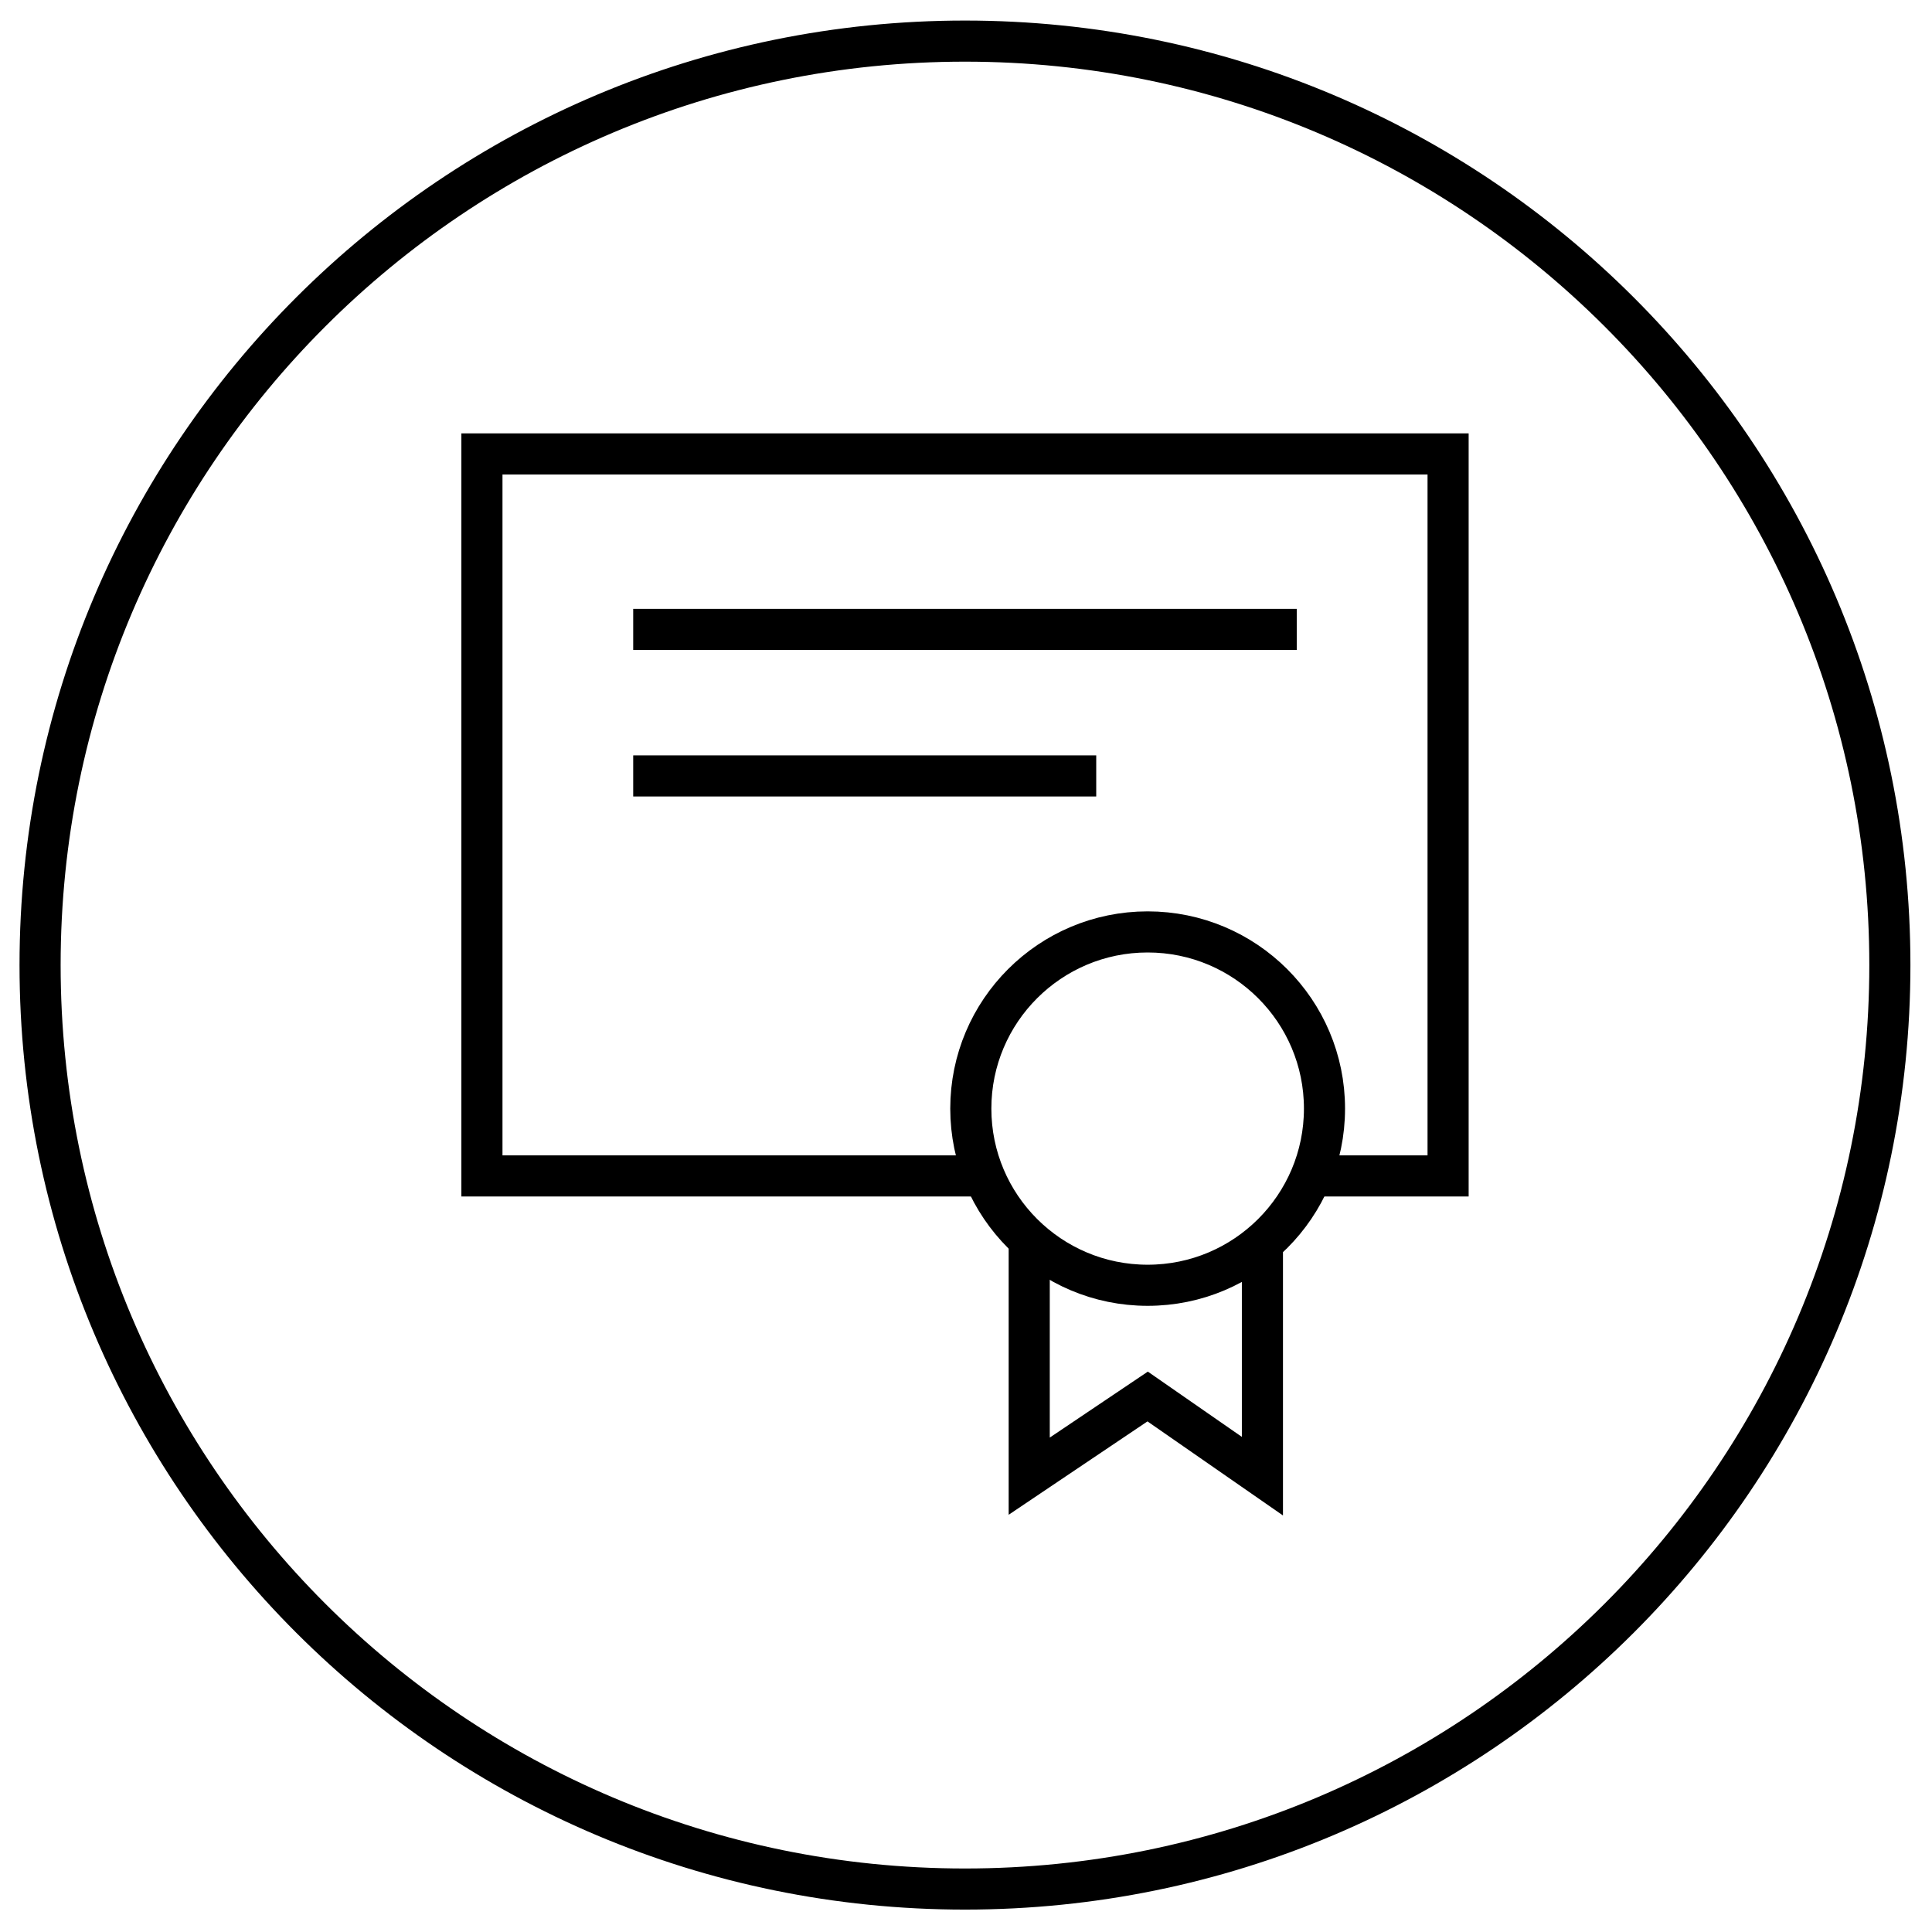
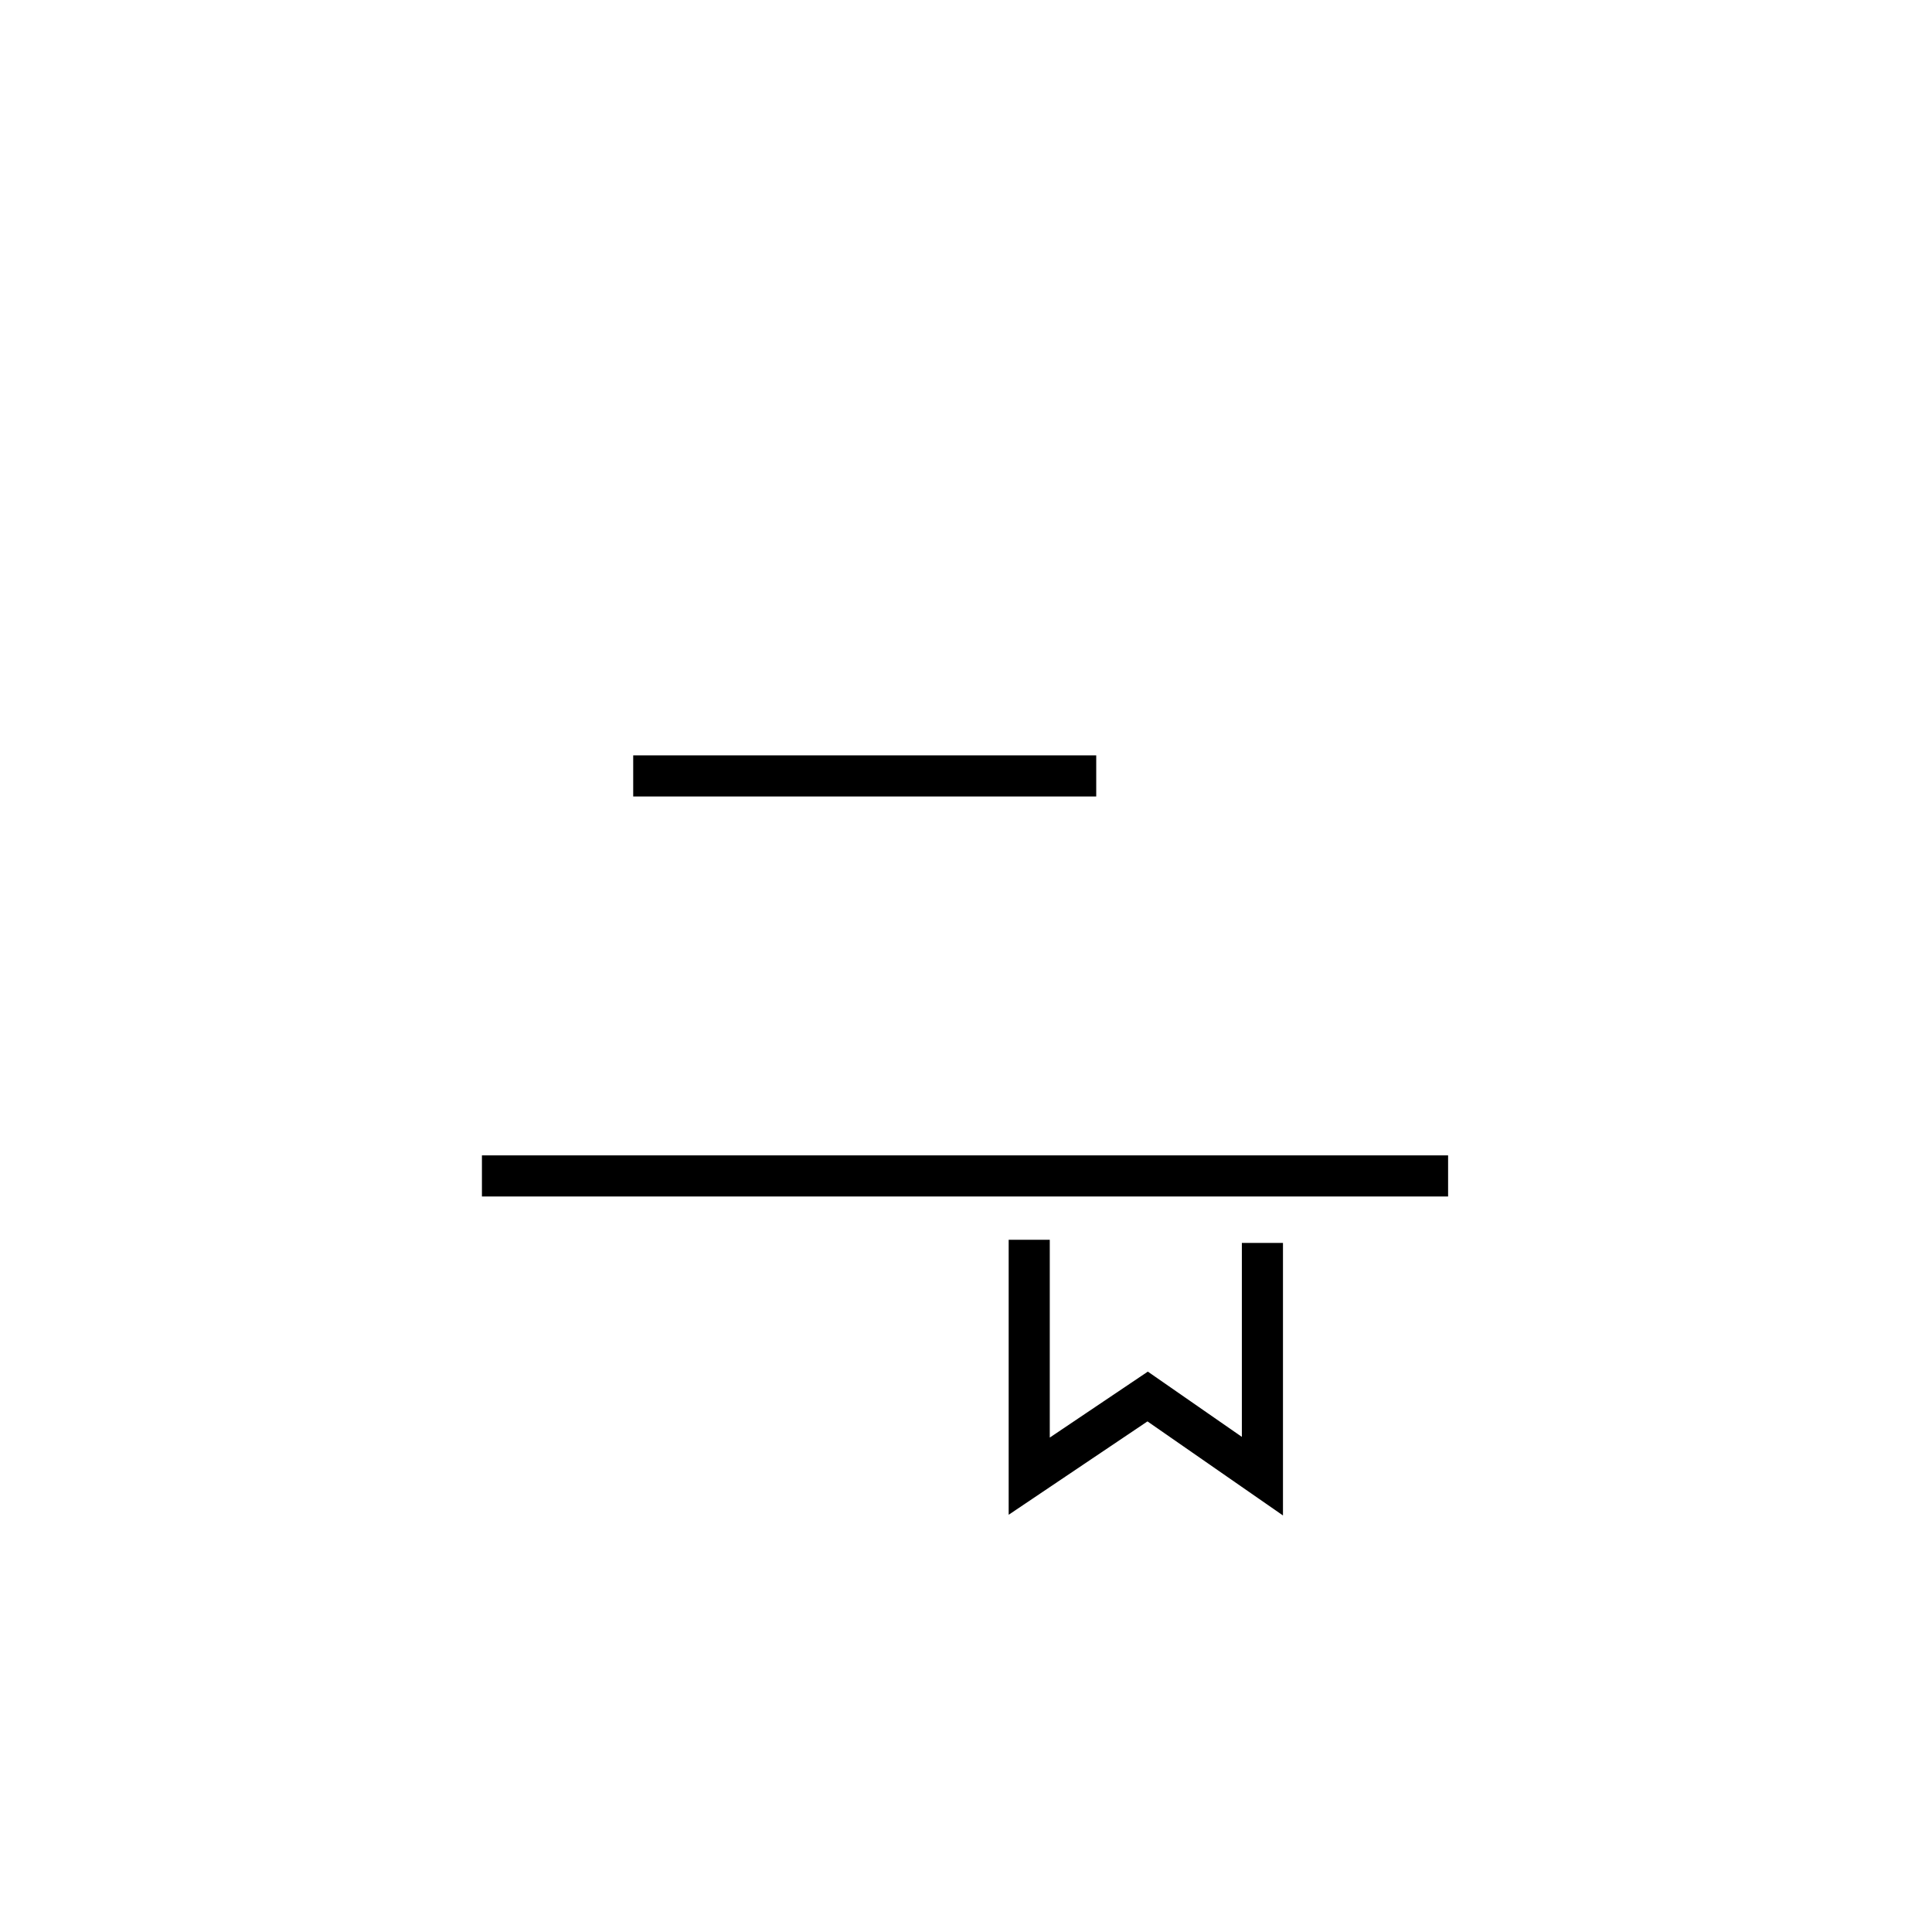
<svg xmlns="http://www.w3.org/2000/svg" width="47" height="47" viewBox="0 0 47 47" fill="none">
-   <path d="M23.475 45.955C35.902 45.955 45.975 35.891 45.975 23.477C45.975 11.063 35.902 1 23.475 1C11.049 1 0.975 11.063 0.975 23.477C0.975 35.891 11.049 45.955 23.475 45.955Z" stroke="black" stroke-miterlimit="10" />
-   <path d="M23.941 28.607H11.724V11.043H35.228V28.607H31.895" stroke="black" stroke-miterlimit="10" />
-   <path d="M27.919 31.267C30.295 31.267 32.221 29.343 32.221 26.969C32.221 24.596 30.295 22.671 27.919 22.671C25.543 22.671 23.617 24.596 23.617 26.969C23.617 29.343 25.543 31.267 27.919 31.267Z" stroke="black" stroke-miterlimit="10" />
-   <path d="M15.404 15.312H31.546" stroke="black" stroke-miterlimit="10" />
+   <path d="M23.941 28.607H11.724H35.228V28.607H31.895" stroke="black" stroke-miterlimit="10" />
  <path d="M15.404 18.876H26.668" stroke="black" stroke-miterlimit="10" />
  <path d="M25.038 30.16V35.911L27.919 33.973L30.711 35.911V30.237" stroke="black" stroke-miterlimit="10" />
</svg>